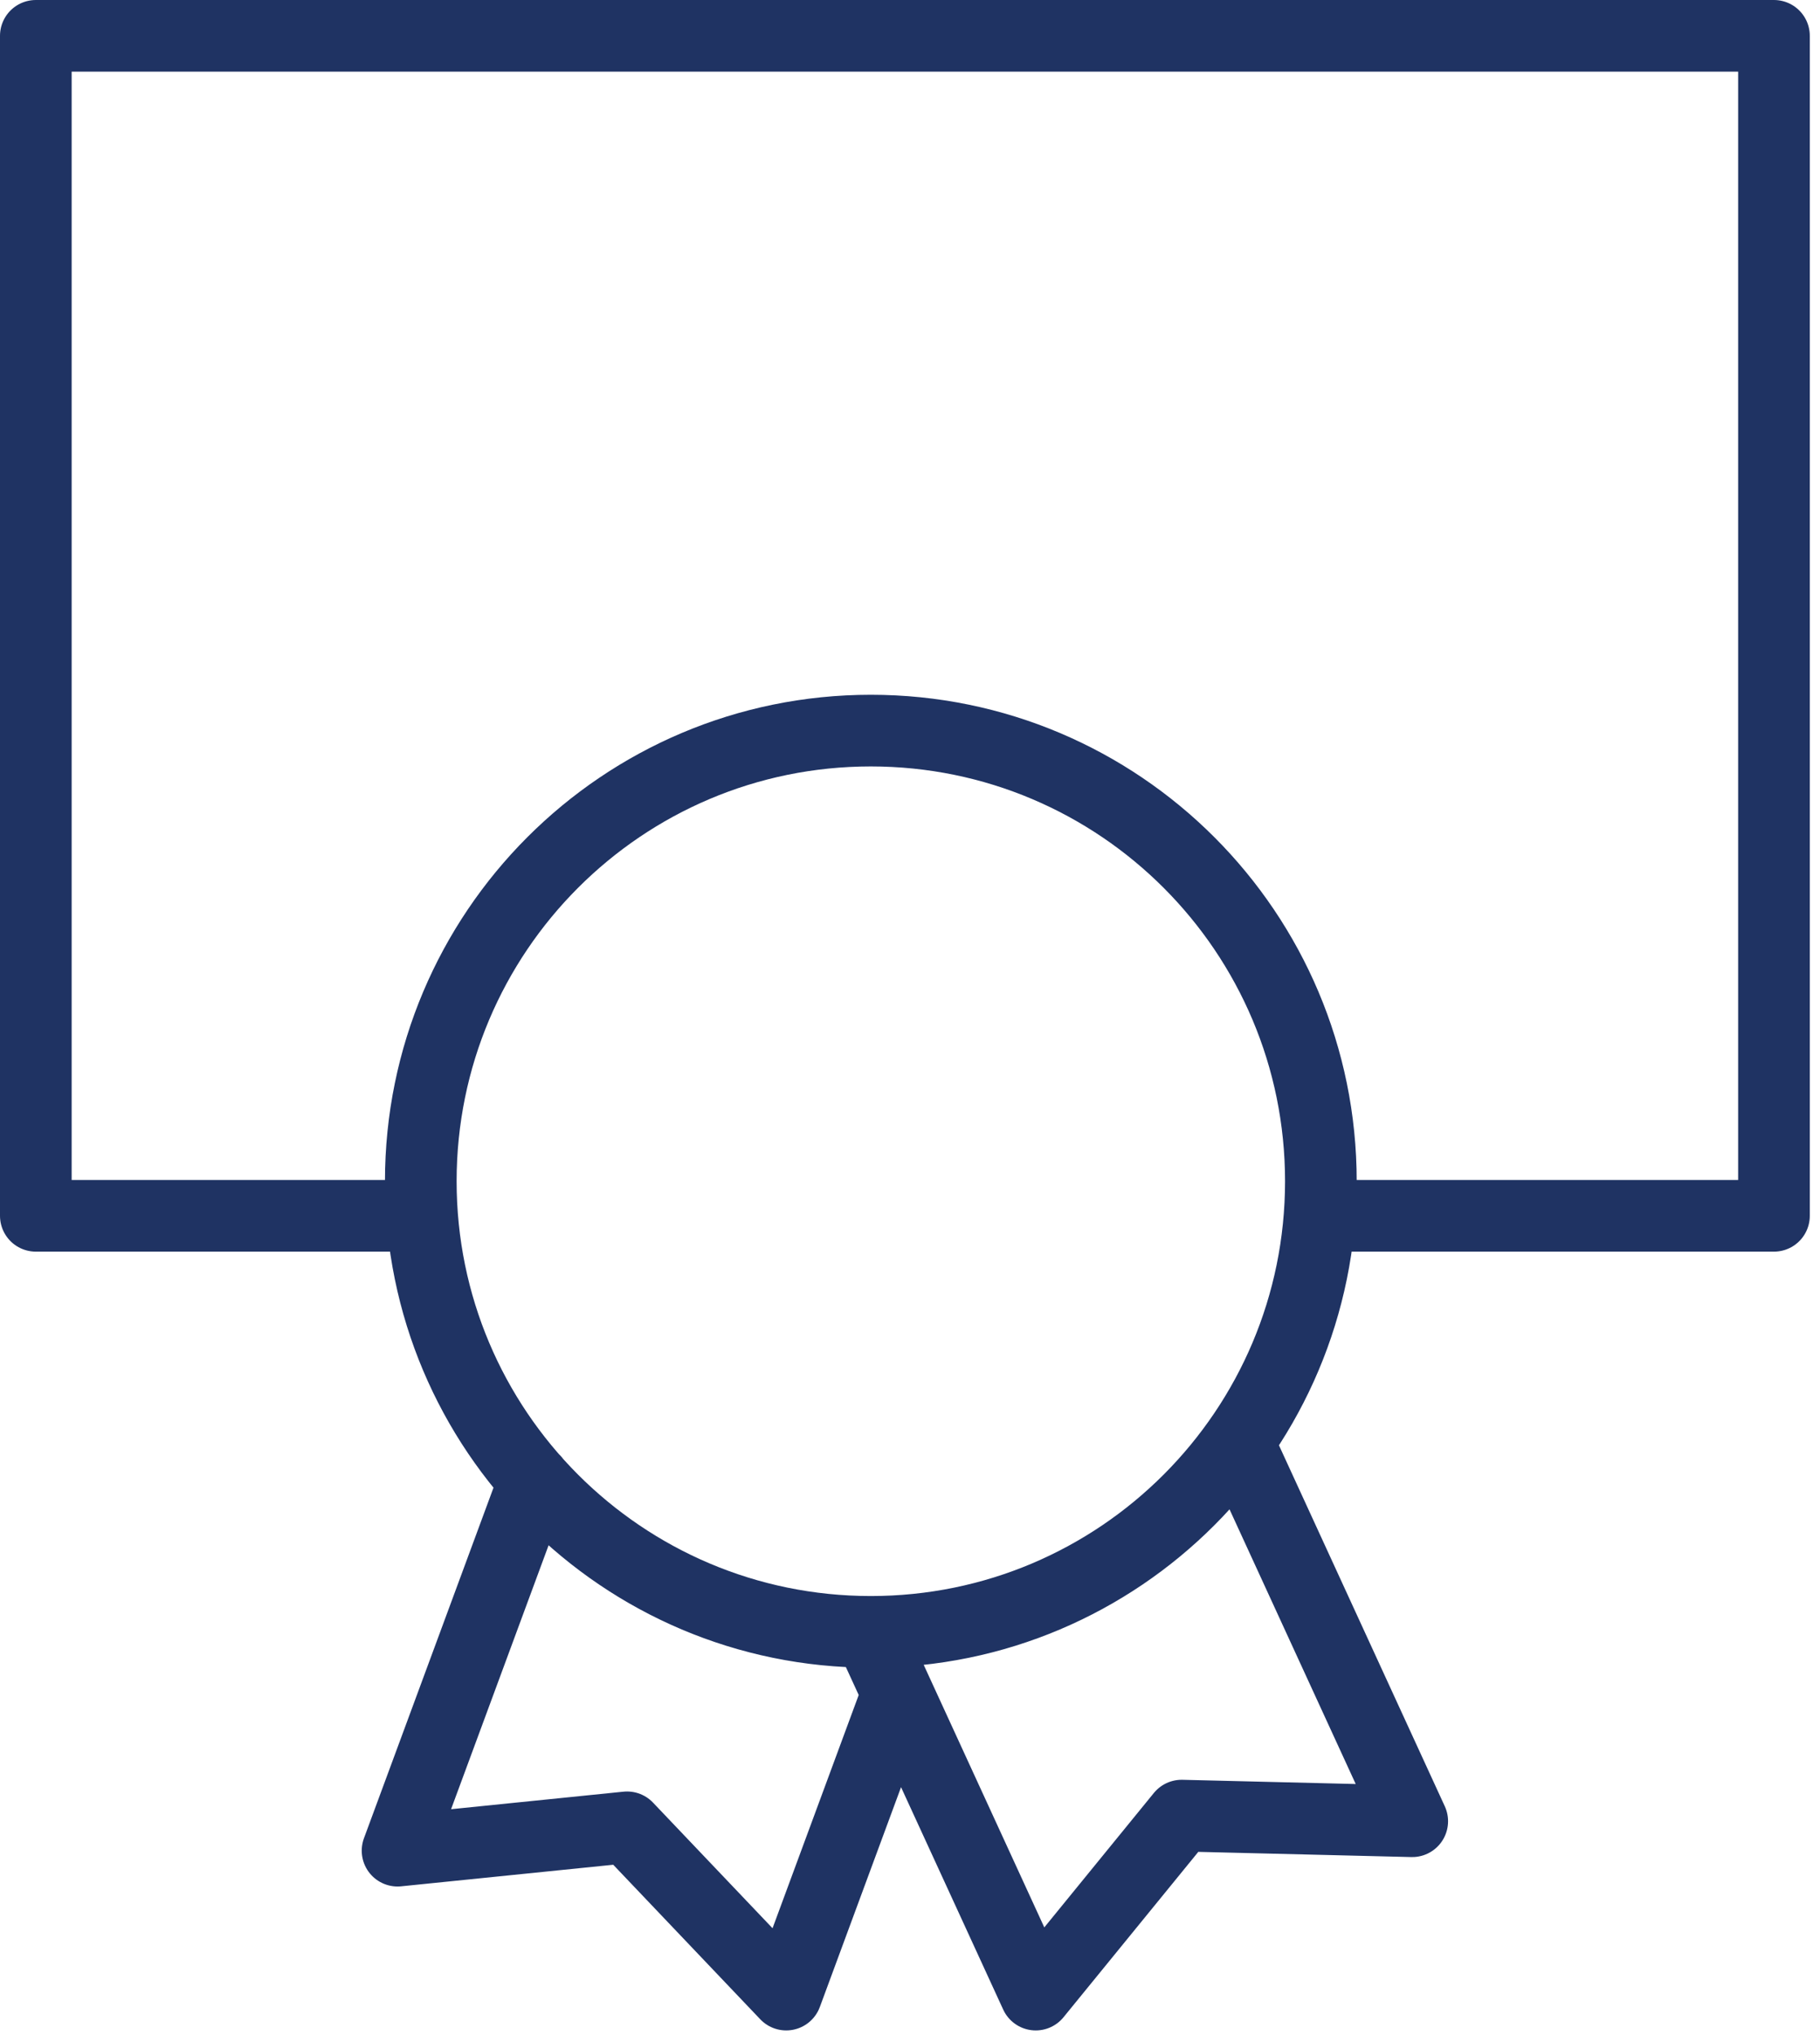
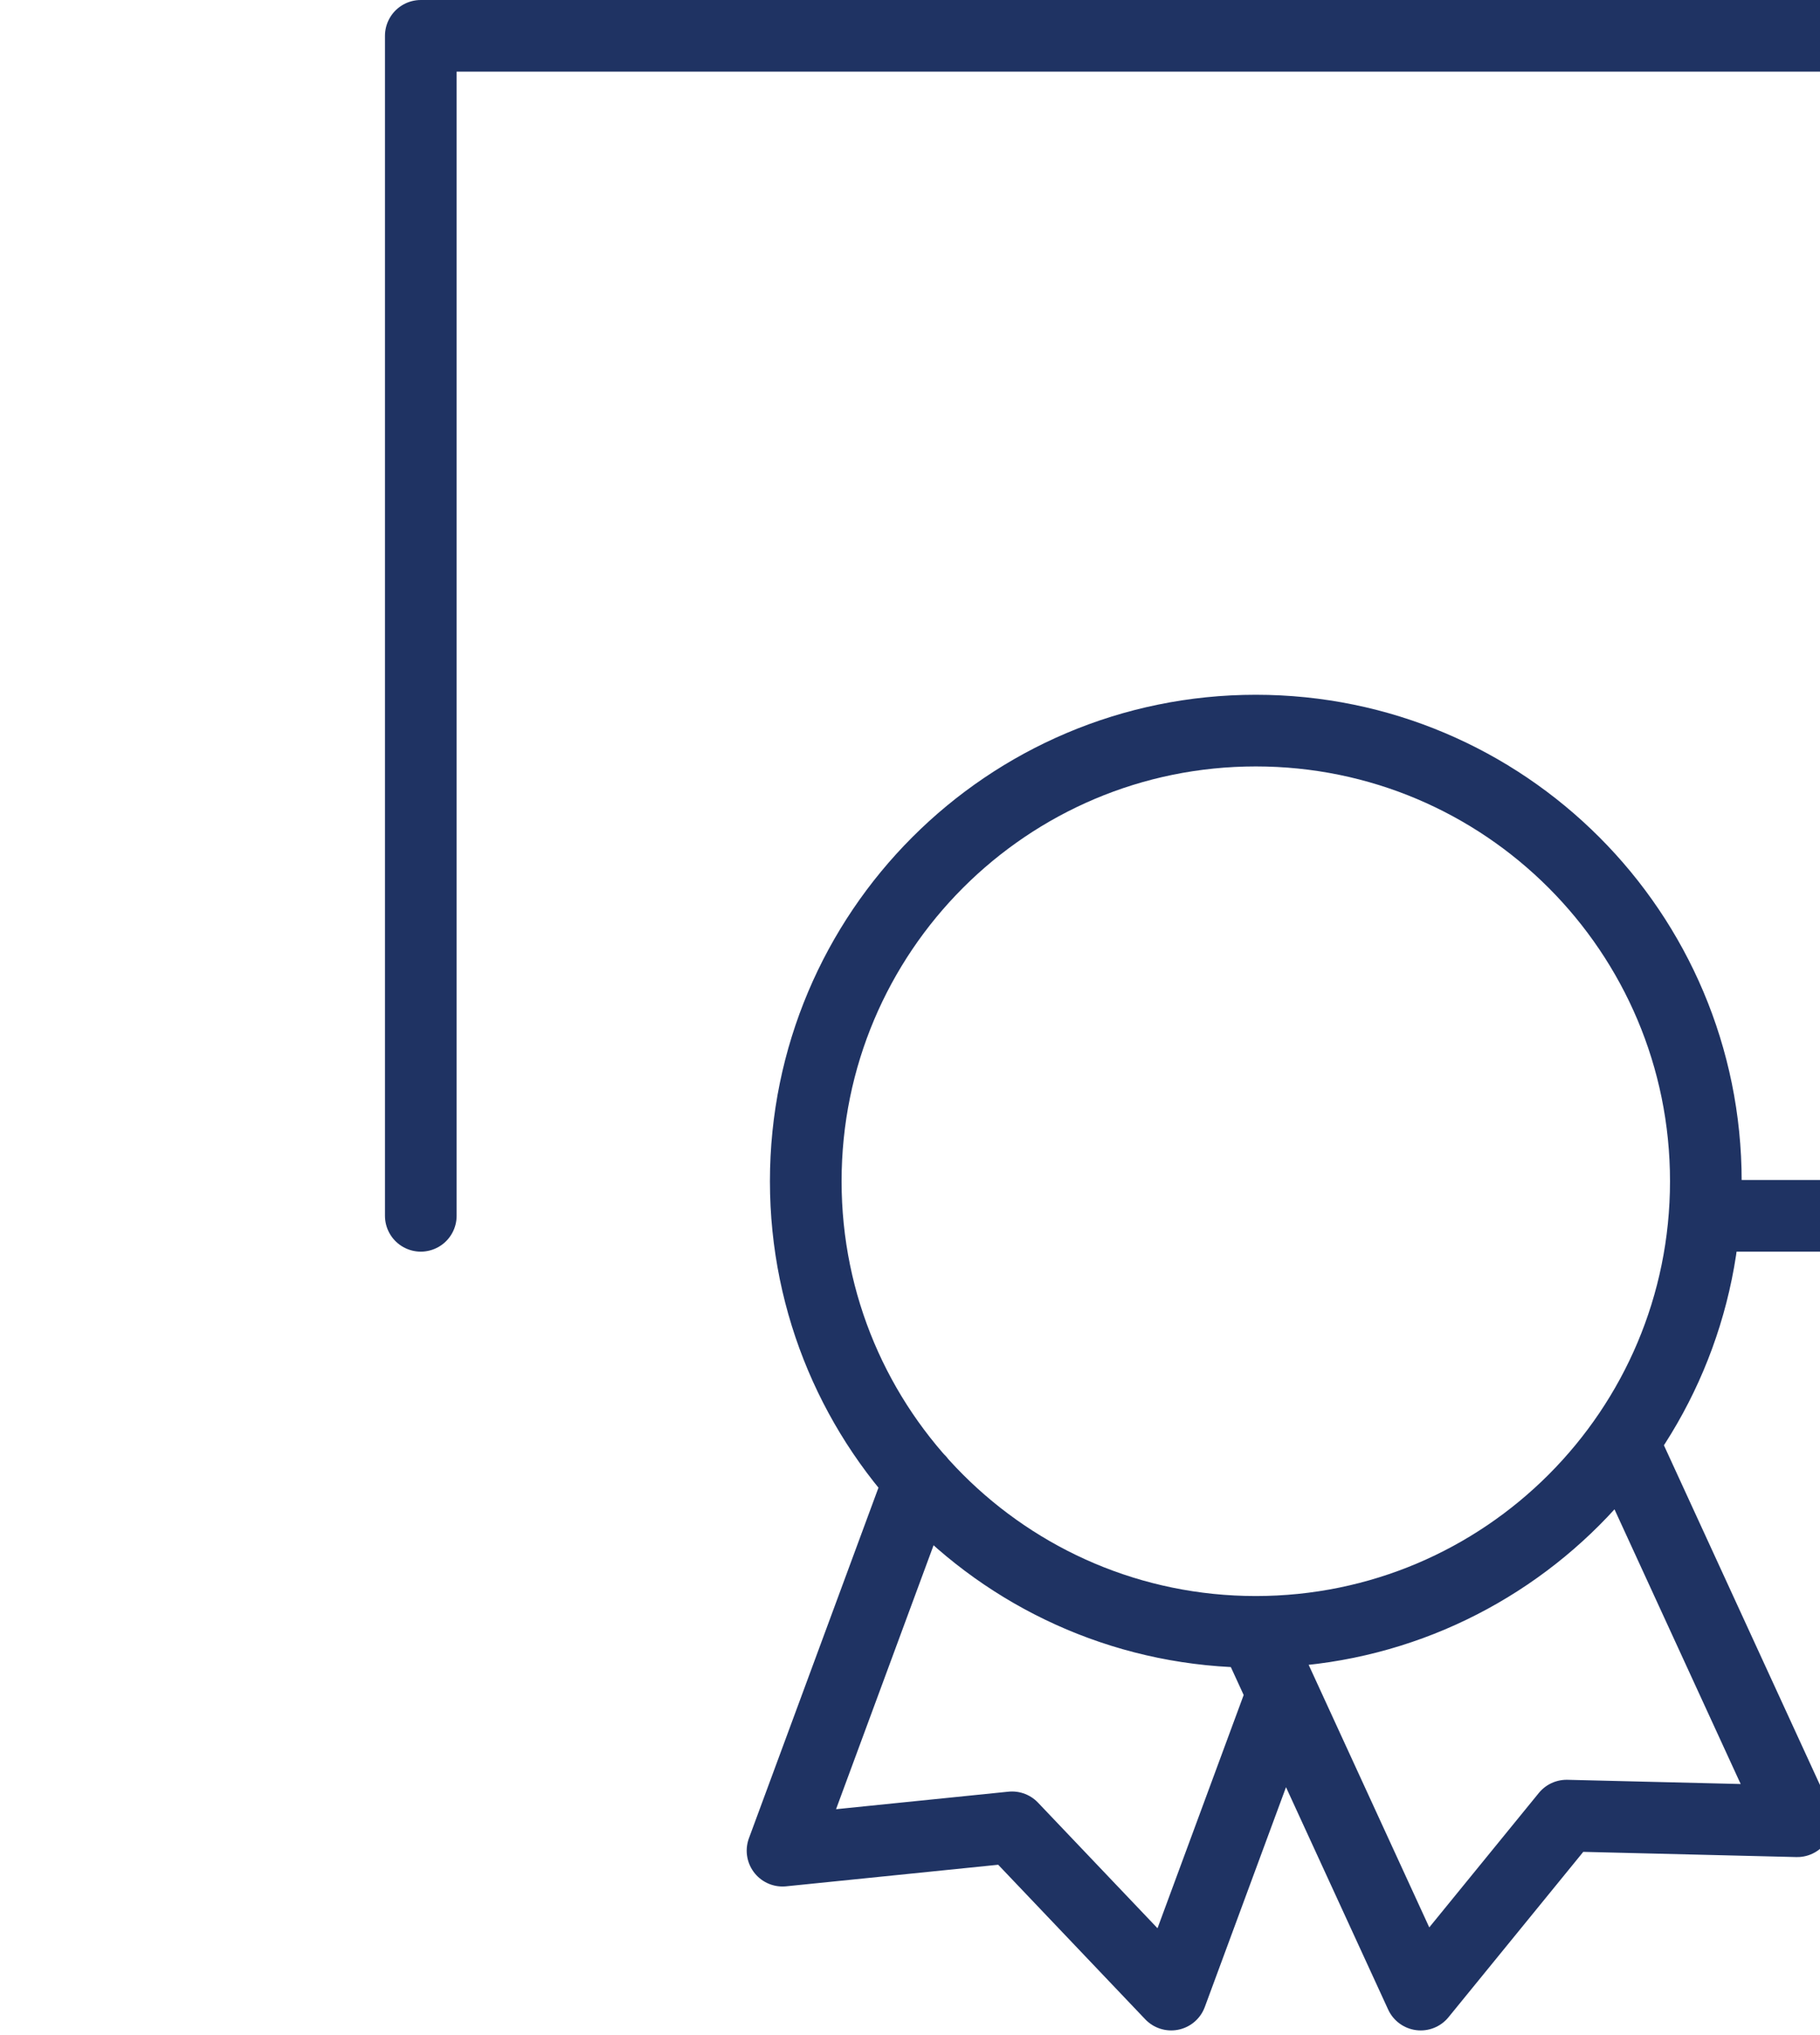
<svg xmlns="http://www.w3.org/2000/svg" width="100%" height="100%" viewBox="0 0 127 142" version="1.1" xml:space="preserve" style="fill-rule:evenodd;clip-rule:evenodd;stroke-linecap:round;stroke-linejoin:round;">
  <g>
-     <path d="M29.363,84.829l-26.863,0l0,-82.329l121.288,-0l-0,82.329l-31.071,0m-30.092,33.329l-7.762,21.009l-11.105,-11.671l-16.016,1.629l9.55,-25.842m49.096,-2.675l12.158,26.463l-16.092,-0.392l-10.179,12.488l-11.604,-25.259m31.5,-31.491c-0,17.362 -14.058,31.441 -31.404,31.441c-17.342,0 -31.404,-14.079 -31.404,-31.441c-0,-17.367 14.062,-31.442 31.404,-31.442c17.346,-0 31.404,14.075 31.404,31.442Z" style="fill:none;fill-rule:nonzero;stroke:#1f3363;stroke-width:5px;" />
+     <path d="M29.363,84.829l0,-82.329l121.288,-0l-0,82.329l-31.071,0m-30.092,33.329l-7.762,21.009l-11.105,-11.671l-16.016,1.629l9.55,-25.842m49.096,-2.675l12.158,26.463l-16.092,-0.392l-10.179,12.488l-11.604,-25.259m31.5,-31.491c-0,17.362 -14.058,31.441 -31.404,31.441c-17.342,0 -31.404,-14.079 -31.404,-31.441c-0,-17.367 14.062,-31.442 31.404,-31.442c17.346,-0 31.404,14.075 31.404,31.442Z" style="fill:none;fill-rule:nonzero;stroke:#1f3363;stroke-width:5px;" />
  </g>
</svg>